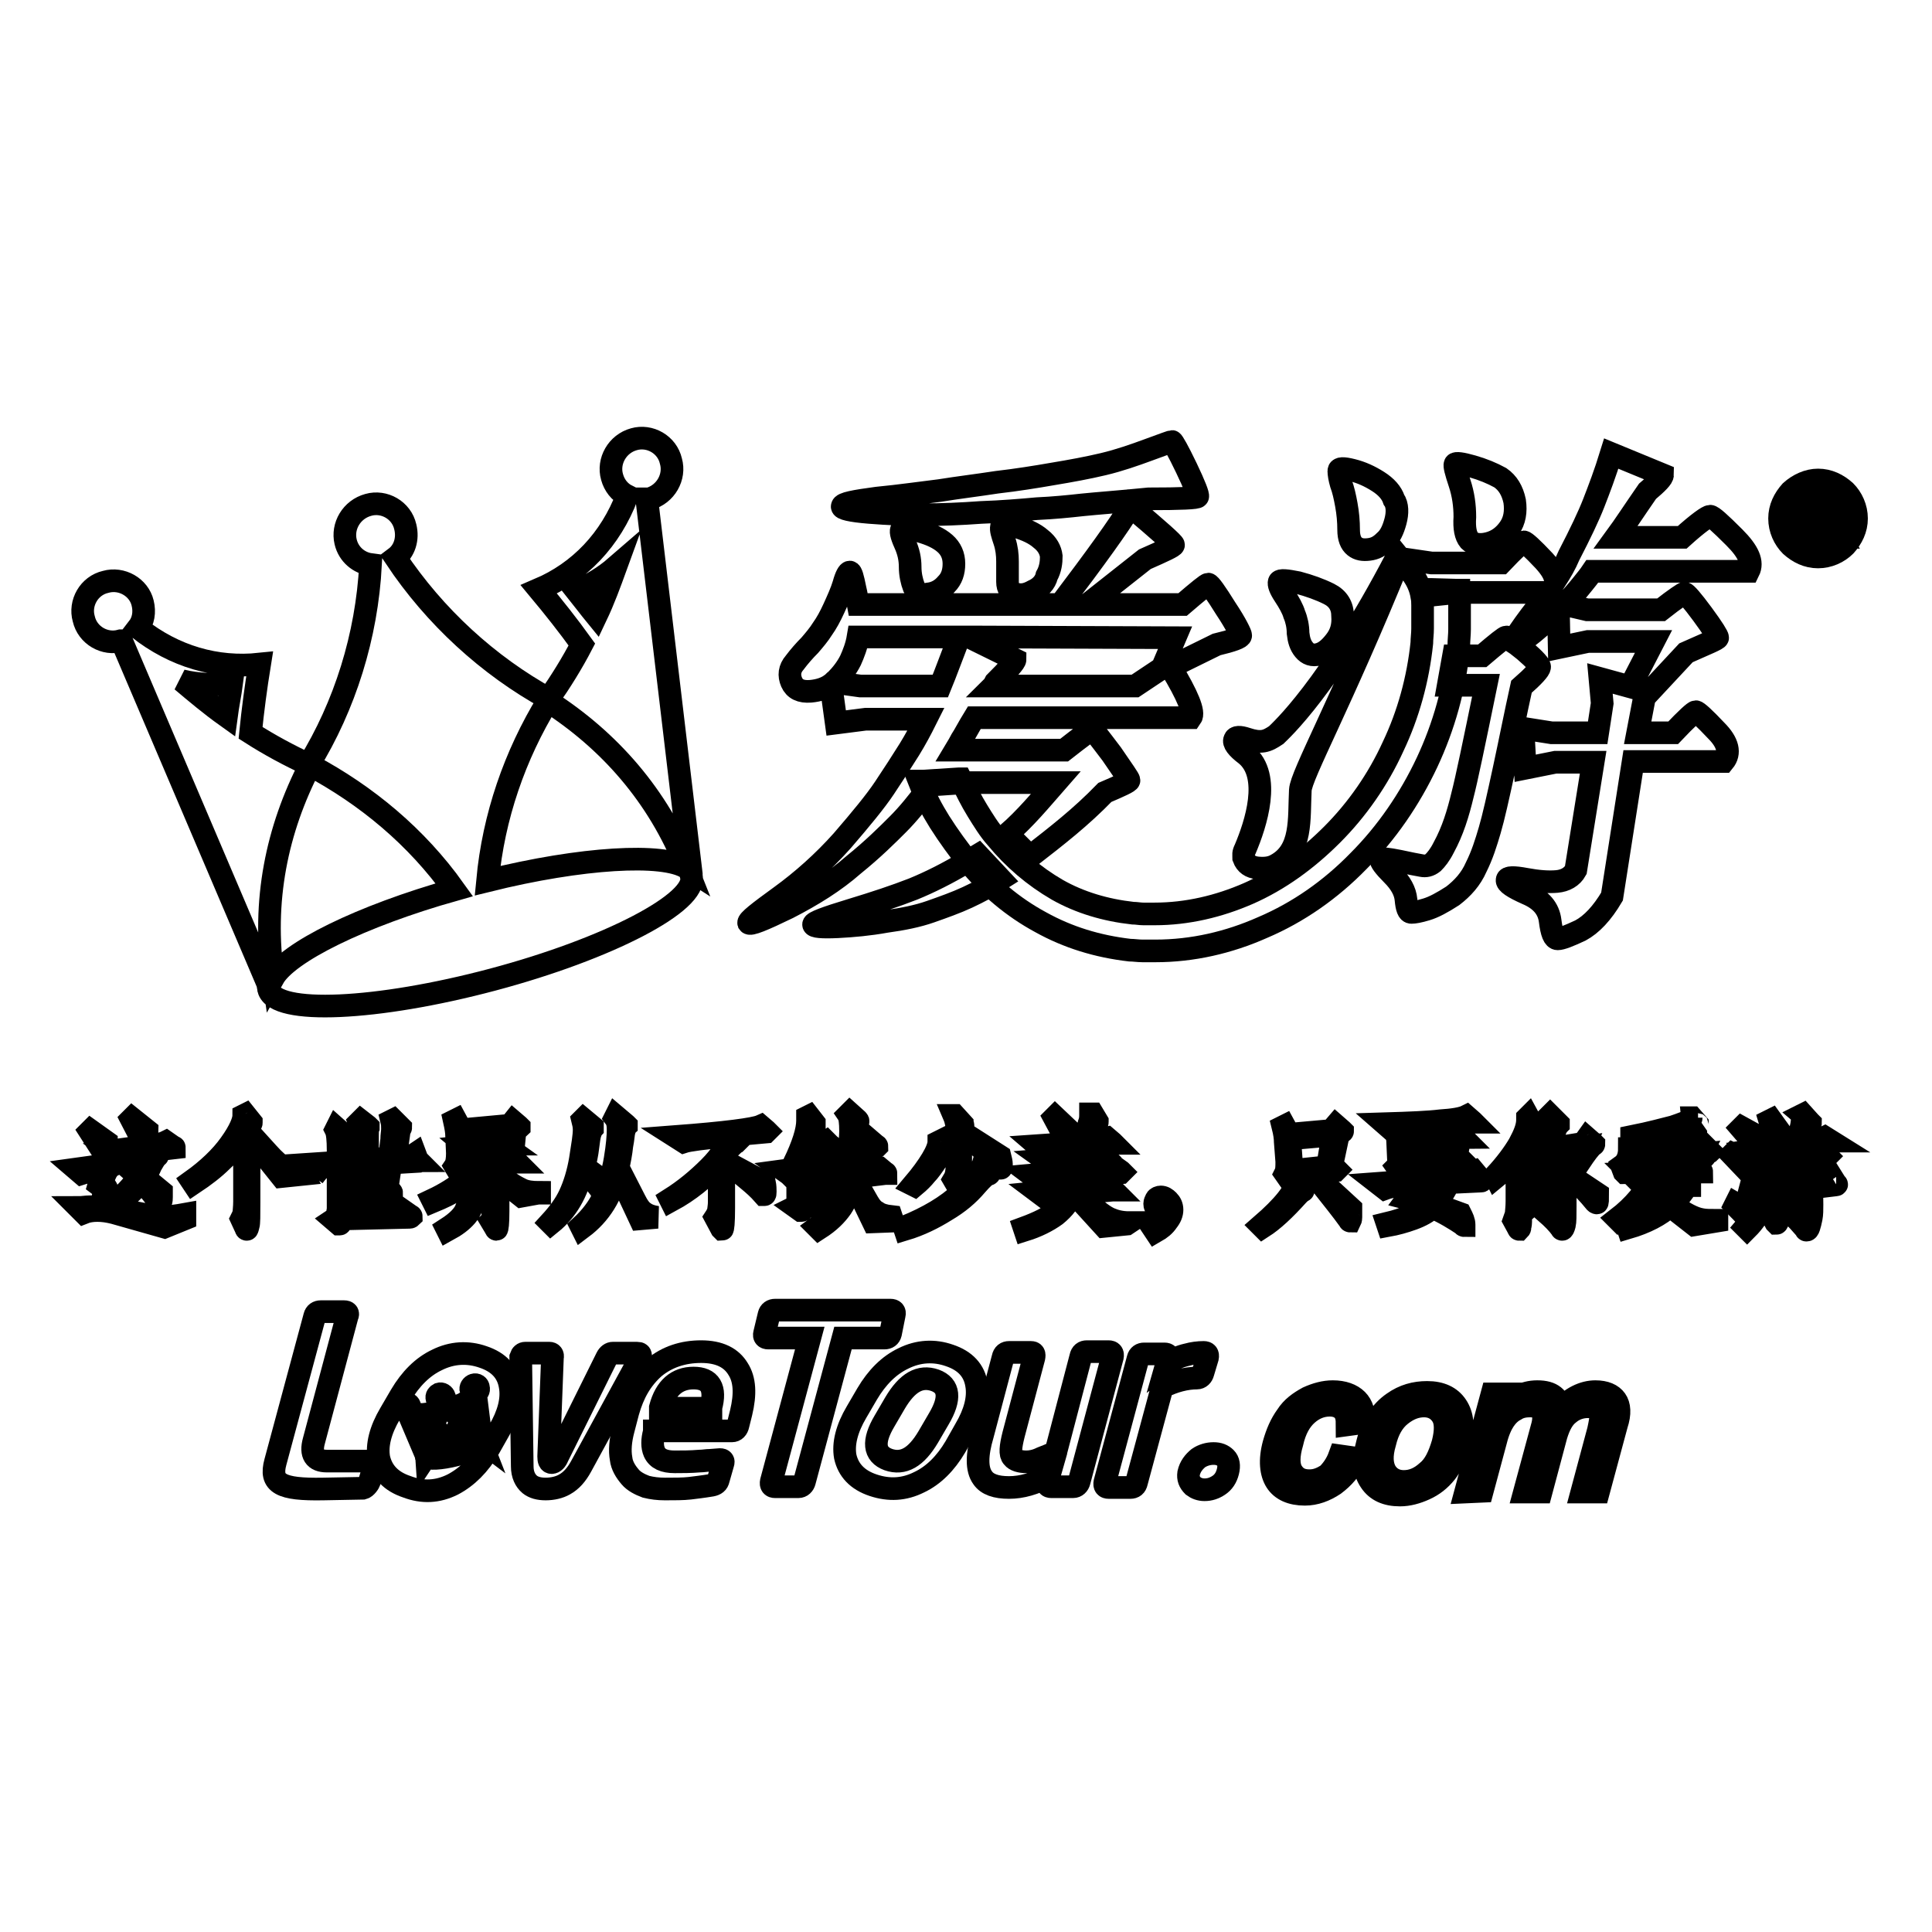
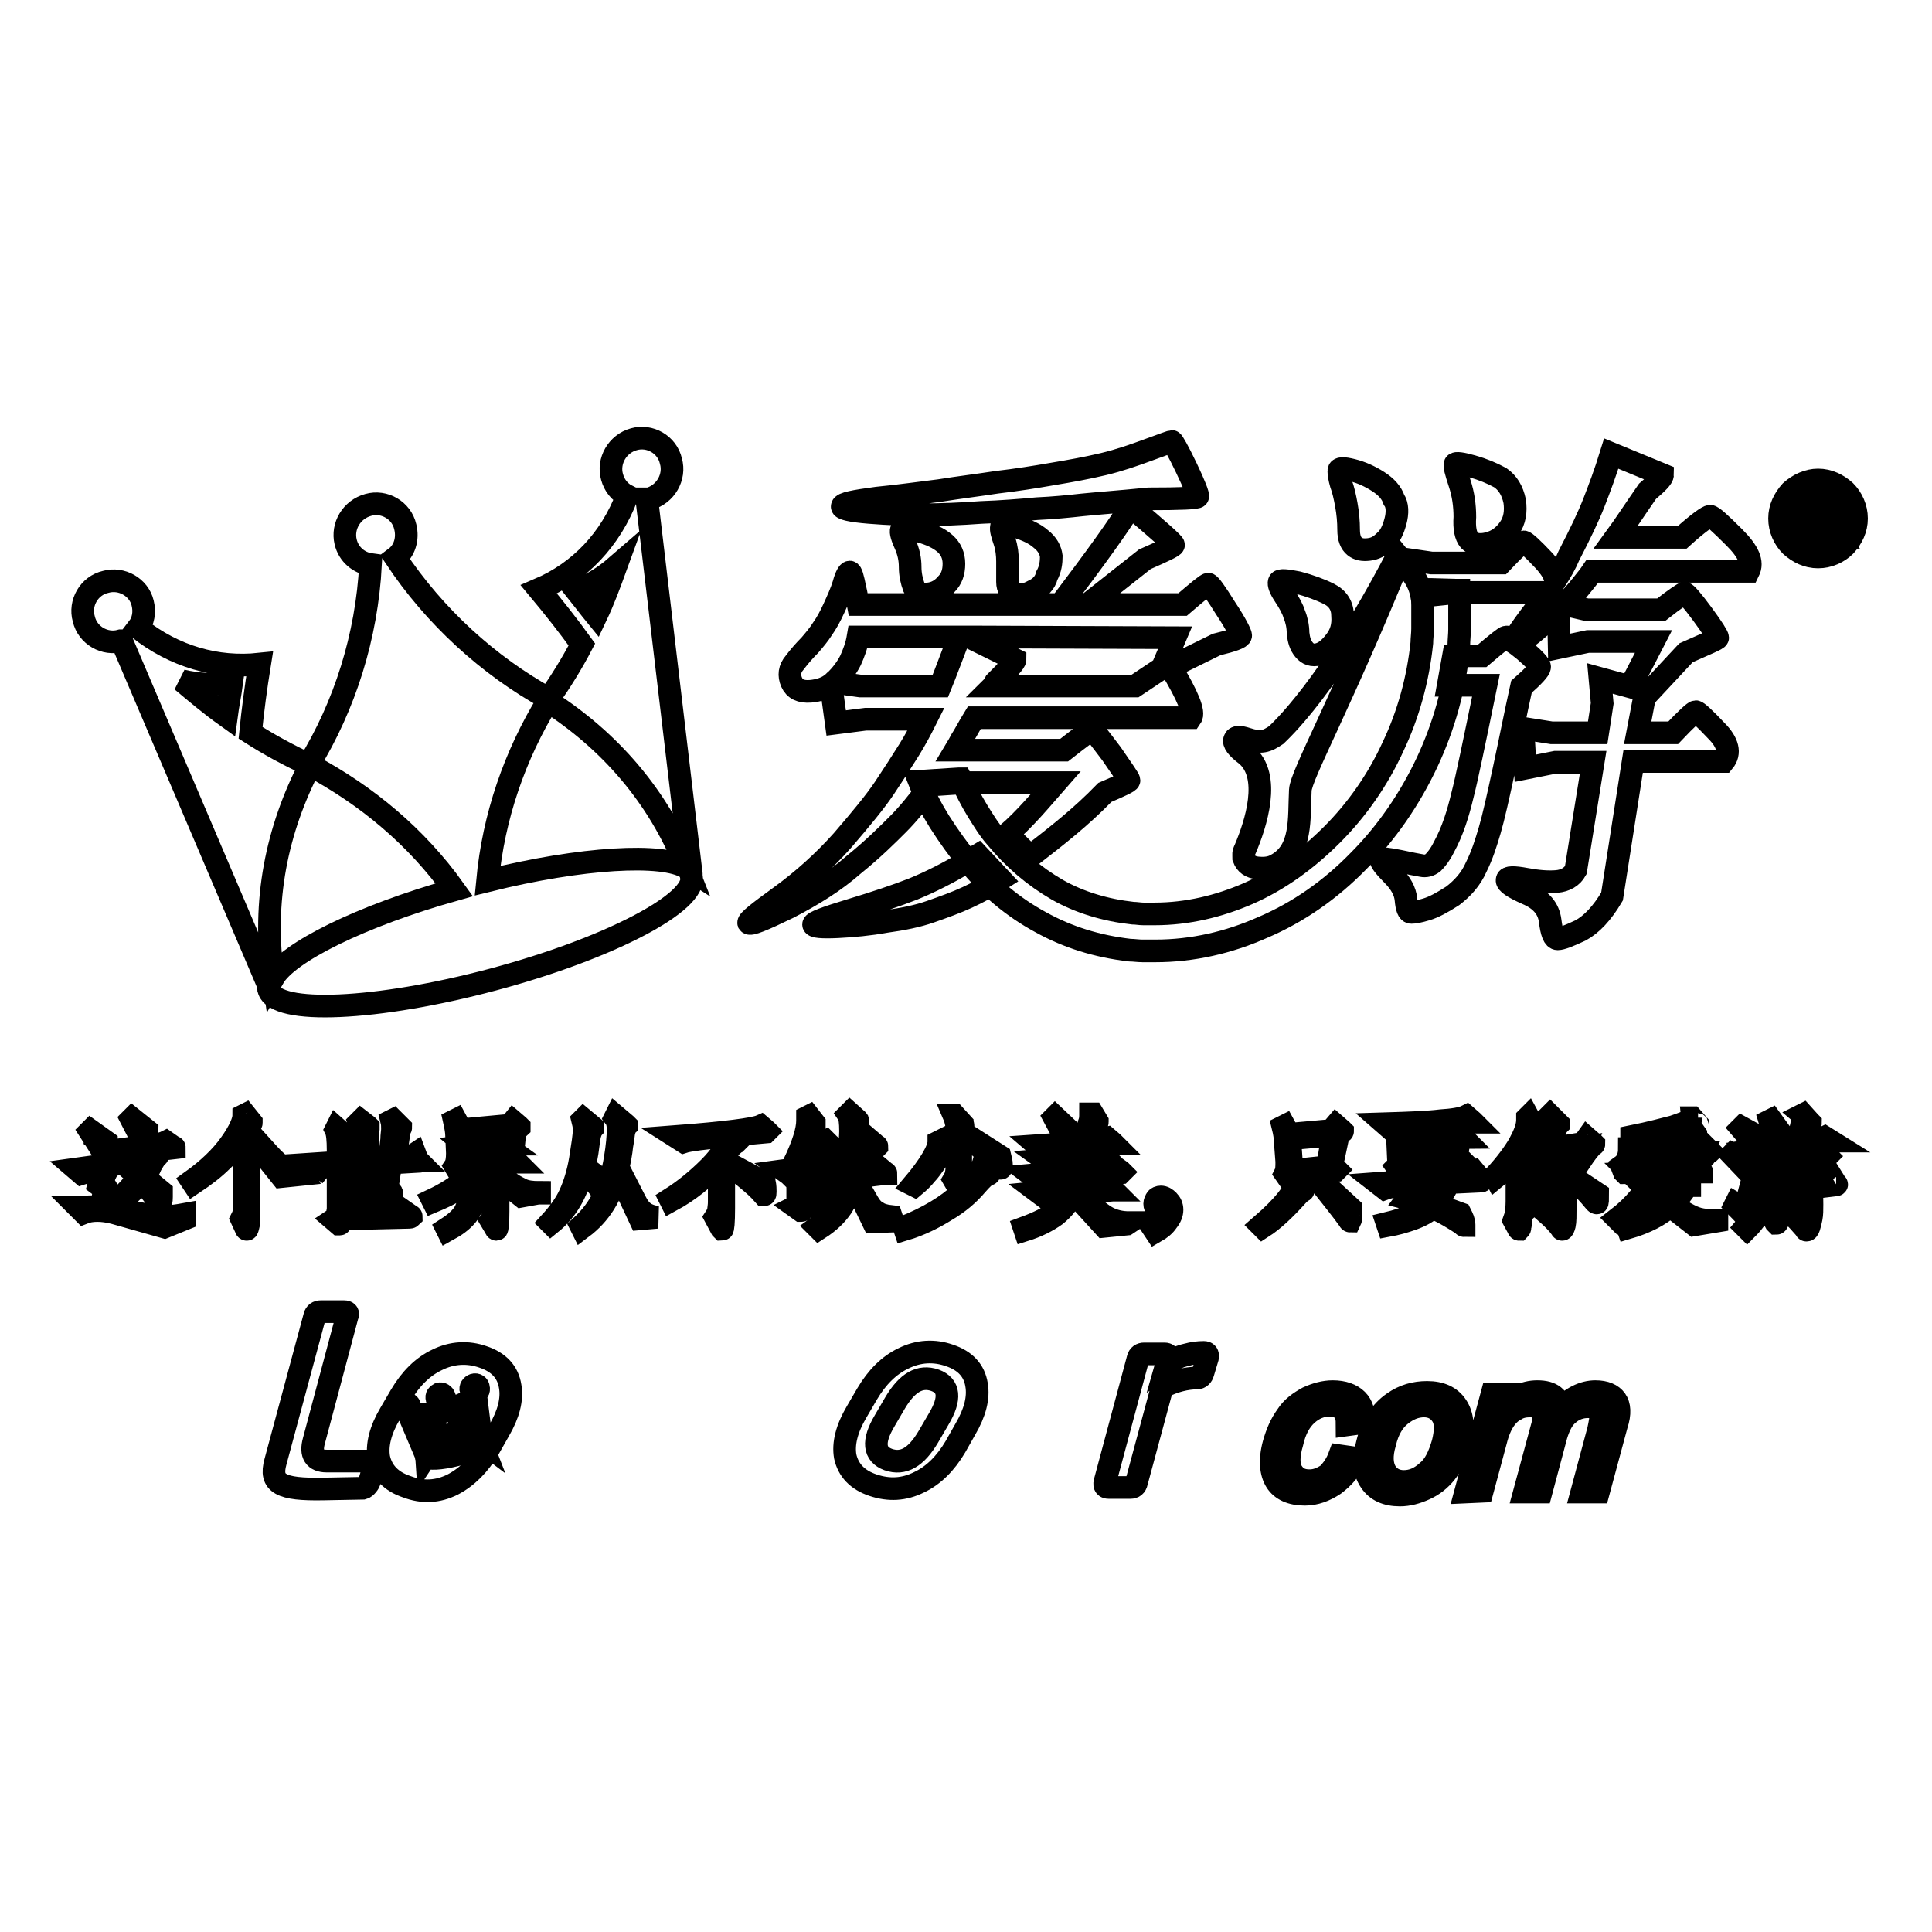
<svg xmlns="http://www.w3.org/2000/svg" version="1.1" x="0px" y="0px" viewBox="0 0 256 256" enable-background="new 0 0 256 256" xml:space="preserve">
  <g>
    <g>
      <path stroke-width="3" fill-opacity="0" stroke="#000000" d="M19.5,149.8c0,0.4-0.1,0.7-0.2,1c-0.1,0.3-0.3,0.4-0.3,0.4c0,0,0,0-0.1,0l-1.5-2.9l0.1-0.1L19.5,149.8z M14.1,151.3c0,0.4,0,0.7-0.1,1c-0.1,0.3-0.2,0.4-0.2,0.4c0,0,0,0-0.1,0l-1.8-2.8l0.1-0.1L14.1,151.3z M23.1,152.1l-2.6,0.3l0.4,0.6c0,0,0,0.1,0,0.1c0,0,0,0.1-0.1,0.1c-0.3,0.3-0.5,0.7-0.8,1.2c-0.2,0.5-0.5,1.1-0.9,1.6l2.3,1.9c0,0.2,0,0.4,0,0.7c0,0.2,0,0.5-0.1,0.7c0,0.2-0.1,0.3-0.1,0.3c0,0,0,0-0.1-0.1c-0.5-0.9-1.3-1.9-2.4-3c-1,1.3-2.2,2.5-3.8,3.3l-0.1-0.2c1.6-1.2,2.7-2.4,3.5-3.6c-0.5-0.6-1.2-1.2-1.9-1.8l0.2-0.2l1.9,1.6c0.4-0.7,0.7-1.3,0.9-1.9c0.2-0.6,0.3-1,0.3-1.3c-2.3,0.3-3.7,0.5-4.1,0.7l-0.8-0.6c3-0.4,4.9-0.7,5.7-0.8c0.8-0.1,1.3-0.3,1.5-0.4L23,152C23.1,152,23.1,152,23.1,152.1C23.1,152.1,23.1,152.1,23.1,152.1z M24.5,161.5l-2.7,1.1l-6.7-1.9c-0.8-0.2-1.5-0.3-2.2-0.3c-0.7,0-1.3,0.1-1.8,0.3l-0.7-0.7c0.5,0,1-0.1,1.5-0.1s1,0,1.3,0c0.3-0.7,0.5-1.2,0.5-1.7c0-0.5-0.2-0.9-0.6-1.2l0.6-2.1c-1.6,0.3-2.6,0.5-2.9,0.6l-0.7-0.6l3.6-0.5l0.4-0.6l0.7,0.6c0,0,0,0.1,0,0.1s0,0,0,0c-0.2,0.1-0.4,0.3-0.6,0.6c-0.2,0.3-0.4,0.8-0.7,1.6c0.3,0.3,0.5,0.5,0.6,0.7c0.1,0.2,0.2,0.4,0.2,0.6c0,0.3-0.2,1-0.7,1.8c0.2,0,0.3,0,0.5,0c2.9,0.7,4.8,1.1,5.7,1.2c0.9,0.1,1.6,0.2,2.2,0.2c0.6,0,1.4-0.1,2.5-0.3L24.5,161.5z M40.2,155.6l-2.9,0.3l-4.8-6c-1,1.6-2,2.9-3.1,3.9c-1,1-2.3,2-3.8,3l-0.2-0.3c2.1-1.5,3.9-3.2,5.1-4.9c1.3-1.8,1.8-3.1,1.8-3.8l0.2-0.1l0.8,1c0,0,0,0.1,0,0.1c0,0,0,0.1-0.1,0.1c-0.2,0.1-0.4,0.4-0.6,0.7l2.9,3.2c0.8,0.9,1.6,1.6,2.1,1.9c0.6,0.3,1.4,0.6,2.5,0.7L40.2,155.6L40.2,155.6z M32.1,152.2l1.1,0.8c0,0,0,0.1,0,0.1s0,0.1,0,0.1c-0.1,0.1-0.2,0.3-0.2,0.6c0,0.2,0,0.7,0,1.4v4.1c0,1.8,0,2.8-0.1,3.1c-0.1,0.3-0.1,0.5-0.2,0.5c0,0-0.1,0-0.1-0.1l-0.6-1.3c0.1-0.2,0.2-0.4,0.3-0.7c0-0.2,0.1-0.8,0.1-1.6v-4.3c0-0.8,0-1.4,0-1.7c0-0.3-0.1-0.6-0.3-0.9L32.1,152.2z M55.3,153.7c0.1,0.1,0.1,0.1,0.1,0.1c0,0-0.1,0-0.2,0.1l-3.4,0.2l-0.5,3.3l0.5,0.5c0.1,0.1,0.1,0.1,0.1,0.2c0,0,0,0-0.1,0l-3.5,0.1c0,0.3,0,0.6,0,0.9s0,0.4-0.1,0.4c0,0-0.1,0-0.1-0.1l-0.6-1.1c0.2-0.3,0.3-0.5,0.3-0.7c0-0.2,0-0.5,0-0.8l0-2.5l-2.5,0.1v6.6c2.5-0.1,4.2-0.1,5.2-0.2c1,0,1.7-0.1,2.1-0.1c0.4-0.1,0.7-0.2,0.8-0.3l1,0.7c0.1,0,0.1,0.1,0.1,0.1c0,0-0.1,0.1-0.2,0.1l-8.4,0.2c-0.3,0-0.4,0-0.5,0.1c-0.1,0-0.2,0.2-0.3,0.5c0,0,0,0.1-0.1,0.1c0,0-0.1,0-0.1,0l-0.7-0.6c0.3-0.2,0.4-0.5,0.5-0.7c0-0.2,0.1-0.5,0.1-0.8v-5.6c-1.2,0.1-2,0.1-2.2,0.3l-0.8-0.6l3-0.2v-1.6c0-1.4-0.1-2.3-0.3-2.7l0.1-0.2l0.9,0.8c0,0.1,0.1,0.1,0.1,0.1s0,0.1-0.1,0.1c-0.1,0.1-0.1,0.7-0.1,1.6v1.8l2.5-0.1l0-3c0-0.9-0.1-1.6-0.3-2.1l0.2-0.2l0.9,0.7c0,0,0.1,0.1,0.1,0.1c0,0,0,0.1,0,0.1c-0.1,0.2-0.1,0.5-0.1,1l0,3.2l2.9-0.1l0.3-2.5c0-0.6,0.1-1,0.1-1.4c0-0.4,0-0.7-0.1-1.1l0.2-0.1l0.9,0.9c0,0,0.1,0.1,0.1,0.1c0,0,0,0.1-0.1,0.2s-0.1,0.2-0.1,0.3c0,0.1-0.1,0.6-0.2,1.4l-0.3,2.1c1.4-0.1,2.3-0.3,2.6-0.5L55.3,153.7L55.3,153.7z M51.2,154.2l-2.8,0.2l0,3.5l2.4-0.1L51.2,154.2z M71.3,158.1l-2.2,0.4l-4.9-3.9c-0.2,0.1-0.3,0.3-0.4,0.3c-1.1,1.1-2.1,1.9-3.1,2.6c-1,0.7-2.1,1.2-3.3,1.7l-0.1-0.2c1.7-0.8,3.1-1.7,4.2-2.6c1.2-0.9,1.9-1.6,2.1-2.1l-2.4,0.2c0,0.3,0,0.6-0.1,0.8c0,0.2-0.1,0.3-0.1,0.3c0,0-0.1,0-0.1-0.1l-0.6-1c0.2-0.3,0.3-0.9,0.3-1.7l-0.1-2.3c0-0.5-0.1-1.1-0.3-2l0.2-0.1l0.7,1.3l6.5-0.6l0.4-0.5l0.7,0.6c0,0,0.1,0.1,0.1,0.1c0,0,0,0,0,0.1c-0.1,0.1-0.3,0.2-0.4,0.4c-0.1,0.2-0.2,0.4-0.2,0.5l-0.3,3.1l0.5,0.5c0,0,0.1,0.1,0.1,0.1c0,0,0,0-0.1,0l-3.6,0.3c0,0,0,0.1,0,0.1c0,0,0,0.1-0.1,0.1l2.2,1.7c0.8,0.7,1.6,1.1,2.2,1.4c0.6,0.3,1.4,0.4,2.4,0.4V158.1z M67.5,149.5l-3.1,0.3v1.8c0.6-0.1,1.2-0.2,1.5-0.5l0.7,0.5c0,0,0,0,0,0c0,0,0,0-0.1,0l-2.2,0.3v1.7l2.8-0.3L67.5,149.5z M63.9,153.7v-1.6c-0.7,0.1-1.1,0.1-1.4,0.3l-0.6-0.5l1.9-0.2v-1.8l-2.8,0.3l0.1,3.9L63.9,153.7L63.9,153.7z M65.2,156.2l0.8,0.7c0,0,0.1,0.1,0.1,0.1c0,0,0,0.1,0,0.1c-0.1,0.2-0.1,0.6-0.1,1.2v2.2c0,1.6-0.1,2.4-0.2,2.4c0,0-0.1,0-0.1-0.1l-0.6-1c0.1-0.1,0.2-0.3,0.2-0.5c0-0.1,0-0.5,0-0.9v-2.2c0-0.5,0-0.8,0-1.1c0-0.3-0.1-0.6-0.2-0.9L65.2,156.2L65.2,156.2z M62.5,156.2l0.8,0.7c0,0,0.1,0.1,0.1,0.1c0,0,0,0.1-0.1,0.1c-0.1,0.2-0.2,0.5-0.3,1c-0.2,1.3-0.6,2.3-1.2,3c-0.6,0.7-1.4,1.3-2.5,1.9l-0.1-0.2c1.4-0.9,2.3-1.8,2.6-2.7c0.4-0.9,0.6-1.9,0.6-2.8c0-0.4,0-0.7-0.1-0.9L62.5,156.2L62.5,156.2z M87.1,161.3l-2.3,0.2l-3-6.4c-0.7,3.3-2.3,5.8-4.7,7.6l-0.1-0.2c1.3-1.2,2.3-2.5,3-4c0.7-1.5,1.2-3.1,1.5-4.9c0.3-1.8,0.4-3.1,0.4-3.9c0-0.7-0.1-1.2-0.4-1.6l0.1-0.2l1.3,1.1c0,0,0.1,0.1,0.1,0.1c0,0,0,0.1,0,0.1c-0.1,0.1-0.2,0.3-0.3,0.7c-0.1,0.3-0.1,0.9-0.3,1.9c-0.1,1-0.3,2-0.5,2.9l2.2,4.3c0.4,0.8,0.8,1.4,1.3,1.7c0.4,0.3,1,0.5,1.7,0.6L87.1,161.3L87.1,161.3z M79.7,156.3c0,0.1,0,0.3,0,0.5c0,0.2,0,0.3,0,0.5c0,0.2,0,0.3-0.1,0.3c0,0-0.1,0-0.1-0.1c-0.8-1-1.5-1.9-2.3-2.6c-0.7,3.1-2.1,5.5-4.2,7.2l-0.1-0.1c1.1-1.2,2-2.4,2.6-3.7c0.6-1.3,1.1-2.9,1.4-4.7c0.3-1.9,0.5-3.1,0.5-3.9c0-0.5-0.1-0.9-0.2-1.3l0.1-0.1l1.2,1c0,0,0,0,0,0.1s0,0.1,0,0.1c-0.1,0.1-0.2,0.4-0.3,0.7c-0.1,0.3-0.2,0.9-0.3,1.8c-0.1,0.9-0.3,1.8-0.5,2.6L79.7,156.3L79.7,156.3z M101.5,149.8c0.1,0.1,0.1,0.1,0.1,0.1c0,0,0,0-0.1,0.1l-4.4,0.4l0.5,0.9c0,0,0,0,0,0c0,0,0,0-0.1,0.1c-0.2,0.1-0.5,0.4-0.8,0.7c-0.3,0.4-0.7,0.9-1.2,1.6l0.7,0.7c0,0,0,0,0,0.1c0,0,0,0.1-0.1,0.1c-0.1,0.2-0.2,0.7-0.2,1.6v3.9c0,1.9-0.1,2.8-0.2,2.8c0,0,0,0-0.1-0.1l-0.8-1.5c0.2-0.3,0.3-0.6,0.4-0.8c0-0.3,0.1-0.7,0.1-1.2v-3.2c0-1.1,0-1.7-0.1-2c-1.8,2-3.9,3.7-6.3,5l-0.1-0.2c1.9-1.2,3.6-2.6,5.2-4.2s2.4-3,2.8-4.2c-3.5,0.3-5.6,0.6-6.2,0.8l-1.1-0.7c6.6-0.5,10.4-1,11.3-1.4L101.5,149.8L101.5,149.8z M101.3,156.7c0.1,0.5,0.1,0.9,0.1,1.2c0,0.2,0,0.4-0.1,0.4c0,0,0,0-0.1,0c-0.7-0.8-1.4-1.4-2-1.9c-0.6-0.5-1.3-1.1-2.1-1.7l0.1-0.2L101.3,156.7L101.3,156.7z M118.3,161.8l-2.6,0.1l-2.7-5.6l-0.1,0c-0.3,1.5-0.8,2.8-1.4,3.7c-0.7,1-1.6,1.9-3,2.8l-0.2-0.2c2.2-1.6,3.5-3.7,4-6.3c-0.5,0.1-1,0.2-1.5,0.3l-0.6-0.5l2.1-0.3c0.2-1.2,0.3-2.2,0.3-3c-0.7,0.1-1.2,0.2-1.5,0.3l-0.6-0.5l2.1-0.3c0-1,0.1-1.8,0.1-2.4c0-1.2-0.1-1.9-0.3-2.2l0.2-0.2l1,0.9c0.1,0.1,0.1,0.1,0.1,0.2c0,0,0,0.1-0.1,0.1c-0.1,0.1-0.1,0.4-0.2,0.8c0,0.4-0.1,1.3-0.2,2.7l1.8-0.3l0.4-0.7l0.7,0.6c0.1,0,0.1,0.1,0.1,0.1c0,0,0,0-0.1,0.1c-0.3,0.2-0.5,0.5-0.6,0.9l-0.5,2.4c0.8-0.1,1.3-0.3,1.7-0.4l0.6,0.5c0.1,0,0.1,0.1,0.1,0.1s0,0-0.1,0l-4.1,0.5c0.8,1.6,1.4,2.6,1.8,3.3c0.4,0.7,0.8,1.1,1.2,1.3c0.4,0.3,1,0.5,1.9,0.6L118.3,161.8L118.3,161.8z M115.2,152.6l-1.9,0.3c-0.1,1.2-0.2,2.1-0.4,3l1.8-0.3L115.2,152.6z M111,154.5l-2.9,0.4v4.1l1.1-0.2c0.1-0.2,0.1-0.5,0.2-0.7l0.1-1.5c0-0.1,0-0.2,0-0.3c0-0.4-0.1-0.7-0.2-0.8l0.1-0.1l0.8,0.7c0.1,0.1,0.1,0.1,0.1,0.1c0,0,0,0.1-0.1,0.1c0,0.1-0.1,0.2-0.1,0.4l-0.4,2.3c-0.1,0.5-0.1,0.8-0.2,0.9c0,0.1-0.1,0.1-0.1,0.1c0,0-0.1,0-0.1-0.1l-0.2-0.5l-2.1,0.5c-0.2,0.1-0.4,0.1-0.5,0.2c-0.1,0-0.1,0.1-0.2,0.2c0,0.1-0.1,0.1-0.1,0.1c0,0-0.1,0-0.1,0l-0.7-0.5c0.2-0.1,0.3-0.2,0.3-0.4c0-0.1,0-0.3,0-0.5l0-1.4c0-0.3,0-0.6-0.1-0.8c-0.1-0.3-0.2-0.4-0.3-0.5l0.1-0.2l0.9,0.6c0,0,0.1,0.1,0.1,0.1c0,0,0,0.1,0,0.1c-0.1,0.2-0.1,0.5-0.1,0.8l0,1.7l1.3-0.2V155c-1.5,0.2-2.5,0.4-3,0.6l-0.7-0.5l3.7-0.5v-2.3l-1.2,0.2c-0.3,0.6-0.6,1.2-1,1.8l-0.2-0.1c1.2-2.5,1.8-4.4,1.8-5.7c0-0.2,0-0.3,0-0.5l0.2-0.1l0.7,0.9c0,0,0,0.1,0,0.1c0,0,0,0,0,0.1c-0.2,0.2-0.4,0.5-0.5,1c-0.2,0.5-0.4,1.2-0.8,2.1c1.7-0.3,2.6-0.6,2.9-0.8l0.5,0.5c0.1,0,0.1,0.1,0.1,0.1c0,0,0,0-0.1,0.1l-1.8,0.3v2.3c0.9-0.1,1.7-0.3,2.3-0.5l0.6,0.5C111,154.4,111,154.4,111,154.5C111,154.4,111.1,154.5,111,154.5L111,154.5z M126.5,147.8l1,1.1c0,0.1,0.1,0.1,0.1,0.2c0,0,0,0.1,0,0.1c-0.2,0.3-0.3,0.7-0.3,1.2v5c0,1.1,0,1.7,0,1.9c0,0.2-0.1,0.3-0.1,0.3c0,0-0.1,0-0.1-0.1l-0.7-1.2c0.3-0.5,0.4-1.1,0.4-1.9v-4.6c0-0.6-0.1-1.3-0.4-2L126.5,147.8L126.5,147.8z M132.5,153.2c0.1,0.4,0.2,0.8,0.2,1.1s0,0.5-0.1,0.5s-0.1,0-0.1-0.1c-1-1.2-2.3-2.5-3.8-3.6l0.2-0.2L132.5,153.2z M125.2,152.4c0,0.1,0,0.1,0,0.2c0,0,0,0.1-0.1,0.1c-0.2,0.1-0.5,0.5-0.9,0.9c-0.6,0.9-1.1,1.6-1.5,2c-0.4,0.5-0.9,1-1.5,1.5L121,157c1.1-1.3,1.9-2.4,2.5-3.4c0.6-1,0.9-1.8,0.9-2.3l0.2-0.1L125.2,152.4z M131.1,155.4c0,0,0,0.1,0,0.1s0,0.1-0.1,0.1c-0.4,0.1-0.9,0.6-1.6,1.4c-1.1,1.3-2.4,2.4-4.1,3.4c-1.6,1-3.4,1.9-5.4,2.5l-0.1-0.3c3.2-1.3,5.7-2.8,7.5-4.5c1.8-1.7,2.8-3.1,3.1-4.2h0.2L131.1,155.4L131.1,155.4z M149.3,162.2l-3,0.3l-4.1-4.5h-0.1c-0.4,1.2-1.1,2.1-2.2,3c-1.1,0.8-2.5,1.5-4.1,2l-0.1-0.3c1.9-0.7,3.3-1.4,4.1-2.1c0.8-0.7,1.3-1.5,1.7-2.5c-1.6,0.1-2.6,0.3-3.1,0.5l-0.8-0.6l4-0.4c0.2-0.7,0.3-1.3,0.2-1.9c-2.3,0.2-3.7,0.4-4.3,0.6l-0.8-0.6l5.5-0.5v-1.4c-1.3,0.1-2.3,0.3-3,0.4l-0.7-0.5l3.7-0.3v-1.5c-1.9,0.1-3.3,0.3-4,0.5l-0.7-0.6l5.8-0.4c0.5-1.2,0.9-2,1-2.5c0.2-0.5,0.2-0.9,0.2-1.3l0.3,0l0.6,1c0,0,0,0.1,0,0.1c0,0,0,0.1-0.1,0.1c-0.1,0.1-0.3,0.3-0.5,0.7c-0.2,0.3-0.6,1-1.2,1.9c1.3-0.2,2.3-0.4,3.1-0.6l0.7,0.6c0,0,0.1,0.1,0.1,0.1c0,0,0,0-0.1,0l-4.6,0.4v1.5c1.4-0.2,2.4-0.4,3-0.6l0.6,0.5c0,0,0.1,0.1,0.1,0.1c0,0,0,0-0.1,0.1l-3.6,0.3v1.5c2.9-0.2,4.6-0.5,5-0.6l0.7,0.5c0,0,0.1,0.1,0.1,0.1c0,0,0,0-0.1,0.1l-6.1,0.5l0.5,0.5c0,0,0.1,0.1,0.1,0.1c0,0,0,0.1-0.1,0.1c-0.1,0-0.1,0.1-0.2,0.3c0,0.1-0.1,0.4-0.2,0.8c1.8-0.1,3.3-0.4,4.2-0.7l0.7,0.6c0,0,0.1,0.1,0.1,0.1c0,0,0,0-0.1,0l-4.5,0.4l1.3,1.2c1.2,1.2,2.2,1.9,2.9,2.2c0.7,0.3,1.5,0.5,2.5,0.5L149.3,162.2L149.3,162.2z M141.7,149.8c-0.1,0.5-0.1,0.8-0.2,1c-0.1,0.1-0.1,0.2-0.2,0.2s-0.1,0-0.1-0.1l-1.5-2.8l0.1-0.1L141.7,149.8L141.7,149.8z M152.9,162.9c0.7-0.6,1.2-1,1.3-1.3c0.1-0.3,0.2-0.6,0.2-0.9c0-0.2-0.1-0.4-0.4-0.4s-0.5-0.1-0.7-0.2c-0.2-0.1-0.3-0.3-0.3-0.6c0-0.2,0.1-0.4,0.2-0.6c0.1-0.2,0.4-0.3,0.6-0.3c0.4,0,0.7,0.2,1,0.5c0.3,0.3,0.5,0.7,0.5,1.2c0,0.5-0.2,1-0.6,1.5c-0.4,0.6-0.9,1-1.6,1.4L152.9,162.9z M177,149.1l0.8,0.7c0,0,0.1,0.1,0.1,0.1s0,0.1-0.2,0.1c-0.1,0.1-0.2,0.2-0.3,0.3c-0.1,0.1-0.1,0.4-0.2,0.7l-0.7,3.3l0.5,0.6c0.1,0.1,0.1,0.1,0.1,0.1c0,0,0,0-0.1,0.1l-5.8,0.6c0,0.2,0,0.3,0,0.5c0,0.1,0,0.2,0,0.3c0,0.1,0,0.1-0.1,0.1c0,0,0,0-0.1-0.1l-0.7-1c0.2-0.4,0.2-0.9,0.2-1.6l-0.2-2.6c0-0.5-0.1-1.2-0.3-2l0.2-0.1l0.6,1.1l5.6-0.5L177,149.1L177,149.1z M176.6,150.4l-5.7,0.5l0.3,4.2l4.7-0.5L176.6,150.4L176.6,150.4z M172.6,157.6c0,0.1,0.1,0.1,0.1,0.1c0,0,0,0.1-0.1,0.1c-0.2,0.1-0.4,0.3-0.6,0.5c-1.8,2-3.3,3.4-4.7,4.3l-0.2-0.2c3-2.6,4.6-4.6,4.7-6l0.2-0.1L172.6,157.6z M179,160.1c0,0.5,0,0.8,0,1.2c0,0.3-0.1,0.5-0.1,0.5c0,0-0.1,0-0.1-0.1c-1-1.4-2.3-3-3.8-4.9l0.2-0.2L179,160.1L179,160.1z M196.3,156.4C196.3,156.4,196.3,156.5,196.3,156.4c0.1,0.1,0,0.1-0.1,0.1l-4.2,0.2c-0.6,1.2-1.2,2.2-1.8,2.9c1.3,0.5,2.5,0.9,3.3,1.2c0.3,0.6,0.5,1,0.5,1.5c0,0.1,0,0.1,0,0.1c0,0-0.1,0-0.1-0.1c-1.2-0.8-2.5-1.6-4.1-2.3c-0.6,0.6-1.5,1.1-2.6,1.5c-1.1,0.4-2.2,0.7-3.3,0.9l-0.1-0.3c2.5-0.6,4.2-1.4,5.3-2.4c-0.9-0.3-1.8-0.7-2.6-0.9c0.3-0.4,0.7-1,1.2-1.9c-2,0.1-3.4,0.3-4.2,0.6l-0.9-0.7l5.4-0.4c0.4-0.8,0.7-1.5,0.7-1.9l-2.7,0.2c0,0.7,0,1-0.1,1c0,0,0,0-0.1-0.1l-0.7-1c0.2-0.2,0.3-0.5,0.2-1l-0.1-2.2c0-0.4-0.1-0.8-0.1-1.2l0.2-0.1l0.5,1.1l1.8-0.1l-0.1-1.9c-1.5,0.1-2.6,0.2-3.2,0.4l-0.8-0.7c3.3-0.1,5.8-0.2,7.4-0.4c1.6-0.1,2.8-0.3,3.4-0.6l0.8,0.7c0,0,0.1,0.1,0.1,0.1s0,0-0.1,0l-4.4,0.2l-0.1,1.8l1.9-0.2l0.5-0.6l0.7,0.7c0,0,0.1,0.1,0.1,0.1c0,0,0,0,0,0c-0.1,0-0.3,0.2-0.3,0.3c-0.1,0.1-0.1,0.3-0.2,0.5l-0.3,1.7l0.5,0.4c0,0,0.1,0.1,0.1,0.1c0,0,0,0-0.1,0l-4.2,0.3l0.3,0.5c0,0,0,0.1,0,0.1c0,0,0,0.1-0.1,0.1c-0.1,0-0.2,0.1-0.3,0.3c-0.1,0.1-0.3,0.4-0.6,0.9c4.2-0.3,6.4-0.6,6.7-0.7L196.3,156.4L196.3,156.4z M190.2,149.3l-1.9,0.1l0,1.9l1.8-0.1L190.2,149.3z M192.7,151.4l-2.1,0.2l-0.2,2.4l2-0.2L192.7,151.4L192.7,151.4z M190,151.7l-1.7,0.1l0,2.4l1.5-0.1L190,151.7L190,151.7z M187.8,154.2l-0.1-2.4l-1.8,0.1l0.1,2.4L187.8,154.2z M191.1,156.8l-2.8,0.1l-1,1.8c0.9,0.3,1.6,0.5,2.1,0.7C190.2,158.8,190.7,157.9,191.1,156.8z M211.1,151.5c0,0,0.1,0.1,0.1,0.1c0,0,0,0.1-0.1,0.1c-0.4,0.3-1,1.1-1.8,2.3l-0.2-0.1l0.8-1.9c-2.8,0.4-4.4,0.7-4.7,0.9l-0.4-0.3c-0.6,1.2-1.3,2.2-2,3.1l-0.2-0.1c0.9-1.5,1.6-2.8,2.1-4.1c0.5-1.3,0.7-2.3,0.7-3c0-0.3,0-0.5-0.1-0.6l0.1-0.1l1,1c0,0,0.1,0.1,0.1,0.1c0,0,0,0.1,0,0.1c-0.1,0.1-0.3,0.4-0.4,0.7c-0.3,0.8-0.7,1.7-1.2,2.6l4.9-0.8l0.5-0.7L211.1,151.5z M203.1,149.1c0,0,0,0.1,0,0.1c0,0,0,0,0,0.1c-0.2,0.1-0.5,0.5-0.7,1c-0.3,0.5-0.6,1.1-0.9,1.6v8.8c0,0.4,0,0.8,0,1.2c0,0.4-0.1,0.6-0.1,0.8c0,0.1-0.1,0.2-0.1,0.2c0,0-0.1,0-0.1-0.1l-0.6-1.1c0.1-0.3,0.2-0.5,0.3-0.8c0-0.3,0.1-0.9,0.1-1.7v-6.2c-0.8,1.1-1.7,2.1-2.8,3l-0.1-0.2c1.4-1.5,2.5-3,3.2-4.2c0.7-1.3,1.1-2.3,1.1-3.2c0-0.1,0-0.2,0-0.3l0.1-0.1L203.1,149.1z M206.5,153.1l1,0.8c0,0,0.1,0.1,0.1,0.1c0,0,0,0.1,0,0.1c-0.1,0.2-0.2,0.8-0.2,1.9v3.8c0,1.3,0,2.1-0.1,2.5c-0.1,0.4-0.2,0.6-0.3,0.6c0,0-0.1,0-0.1-0.1c-0.5-0.7-1.2-1.4-2-2.1l0.1-0.2l1.8,1c0.1-0.2,0.1-1,0.1-2.2v-3.2c0-1.4-0.1-2.4-0.4-2.8L206.5,153.1L206.5,153.1z M205.7,156.2c0,0,0,0.1,0,0.1c0,0,0,0.1-0.2,0.2c-0.1,0.1-0.2,0.2-0.3,0.3c-1.1,1.6-2.1,2.7-2.9,3.4l-0.1-0.1c1.9-2.3,2.8-3.9,2.8-4.8l0.2-0.1L205.7,156.2z M211.7,158.2c0,0.8,0,1.2-0.1,1.2c0,0-0.1,0-0.2-0.1c-0.9-1.1-1.9-2.2-3.1-3.2l0.1-0.1L211.7,158.2z M227.5,161.8l-3,0.5l-3.2-2.5c-1.3,1.2-3.2,2.2-5.6,2.9l-0.1-0.3c2.2-0.8,4-1.7,5.3-2.9l-1-0.8c-0.2-0.2-0.6-0.4-1-0.5V158l0.8-0.1c0.1,0.2,0.3,0.4,0.6,0.6l0.9,0.7c0.7-0.6,1.1-1.3,1.5-2c-1.8,0.2-2.8,0.3-3.1,0.5l-0.7-0.4c-1.1,1.8-2.6,3.2-4.4,4.4l-0.2-0.2c2.2-1.7,3.8-3.6,4.9-5.9c-1.2,0.1-2,0.2-2.6,0.4l-0.6-0.6l3.4-0.2c0.3-0.7,0.5-1.3,0.5-1.8l-3.7,0.3c-0.1,0.5-0.2,0.9-0.5,1.2c-0.2,0.3-0.3,0.5-0.4,0.5c0,0,0,0-0.1-0.1l-0.3-0.8c0.7-0.5,1-1.3,1-2.3h0.3c0,0.2,0,0.4,0,0.6c0,0.2,0,0.3,0,0.5l2-0.2l-1-2.4c-0.4,0-0.7,0.1-1,0.1l0-0.2c2.5-0.5,4.3-1,5.5-1.3c1.2-0.4,1.9-0.7,2.1-0.8c0.2-0.1,0.3-0.3,0.3-0.4l0.1,0l0.7,0.8c0,0.1,0.1,0.1,0.1,0.1c0,0,0,0-0.1,0c-0.4,0-0.8,0.1-1.3,0.2c-0.5,0.1-1.6,0.4-3.3,0.8l1.2,1.3c-0.1,0.3-0.2,0.5-0.3,0.8c-0.1,0.2-0.2,0.3-0.2,0.3c0,0,0,0-0.1-0.1l-0.8-2.2c-0.8,0.2-1.7,0.3-2.5,0.5l1.2,1.4c-0.1,0.5-0.2,0.8-0.4,1l4-0.4c0.9-1.5,1.4-2.6,1.4-3.2l0.2-0.1l0.7,1c0,0,0,0,0,0.1c0,0,0,0.1-0.1,0.1c-0.2,0.1-0.4,0.2-0.6,0.5c-0.2,0.2-0.6,0.7-1.2,1.6l2.5-0.2l0.5-0.6l0.7,0.7c0,0,0.1,0.1,0.1,0.1c0,0-0.1,0.1-0.2,0.1c-0.1,0.1-0.3,0.2-0.5,0.5c-0.2,0.2-0.6,0.7-1,1.2l-0.2-0.1l0.7-1.4l-5.2,0.5l0.5,0.7c0,0,0,0,0,0.1c0,0,0,0-0.1,0.1c-0.1,0.1-0.4,0.4-0.6,1c2.4-0.2,4-0.4,4.7-0.7l0.7,0.6c0,0,0.1,0,0.1,0.1c0,0,0,0-0.1,0l-5.5,0.4c-0.2,0.5-0.5,1-0.9,1.6l3.8-0.4l0.4-0.6l0.7,0.7c0,0,0,0,0,0.1c0,0,0,0-0.1,0c-0.3,0.1-0.5,0.4-0.7,0.7c-0.5,0.7-1,1.3-1.5,1.8c0.8,0.6,1.6,1.1,2.2,1.4c0.6,0.3,1.1,0.5,1.7,0.6c0.5,0.1,1.2,0.1,2,0.1L227.5,161.8L227.5,161.8z" />
      <path stroke-width="3" fill-opacity="0" stroke="#000000" d="M243.3,156.9C243.4,156.9,243.4,157,243.3,156.9c0.1,0.1,0,0.1,0,0.1l-3.3,0.4c0.1,0.8,0.1,1.5,0.1,2.2c0,0.7,0,1.3-0.1,1.8c-0.1,0.5-0.2,0.9-0.3,1.2c-0.1,0.3-0.2,0.4-0.3,0.4s-0.1,0-0.1-0.1c-0.7-0.8-1.3-1.5-1.9-2l0.1-0.2l1.7,1.2c0.2-0.7,0.3-1.5,0.3-2.5c0-0.6,0-1.2-0.1-1.8c-1.1,0.1-1.8,0.2-2.4,0.4l-0.5-0.4c-0.3,2-0.5,3.2-0.7,3.7c-0.2,0.5-0.3,0.8-0.4,0.8c0,0,0,0-0.1-0.1c-0.2-0.4-0.6-1-1.2-1.8l0.1-0.2l1,0.8c0.4-0.8,0.7-2.7,1-5.6l-1.2,0.2c-0.6,3.2-1.8,5.7-3.5,7.4l-0.2-0.2c1.3-1.5,2.2-3.3,2.7-5.3c0.5-2,0.7-3.6,0.7-4.7c-0.7,0.1-1.2,0.2-1.4,0.3l-0.7-0.5c1.4-0.2,2.5-0.4,3.2-0.5c0.7-0.1,1.1-0.3,1.3-0.4l0.6,0.5c0.7-1.5,1.1-2.8,1.1-3.7c0-0.2,0-0.4-0.1-0.5l0.2-0.1l0.9,1c0,0,0.1,0.1,0.1,0.1s0,0.1-0.1,0.1c-0.2,0.2-0.4,0.6-0.6,1.1s-0.5,1.1-0.7,1.5c1.8-0.3,2.9-0.6,3.3-0.8l0.8,0.5c0,0,0,0,0,0c0,0,0,0-0.1,0c-2.1,0.3-3.4,0.6-3.6,0.7l-0.5-0.3c-0.5,0.9-1,1.7-1.5,2.3l-0.2-0.1c0.4-0.7,0.8-1.3,1-1.9l-2.5,0.4l0.3,0.4c0,0,0,0,0,0.1c0,0,0,0,0,0.1c-0.1,0.1-0.3,0.7-0.4,1.8l1.1-0.2l0.3-0.5l0.7,0.5c0,0,0,0,0,0.1s0,0.1,0,0.1c-0.2,0.2-0.3,0.4-0.4,0.7l-0.2,1.7l2.8-0.3c-0.1-0.7-0.5-1.4-0.9-2l0.2-0.2c0.3,0.3,0.6,0.6,0.8,0.9l1.3-1.9c-1.4,0.2-2.2,0.4-2.4,0.5l-0.7-0.5l3-0.5l0.6-0.7l0.7,0.7c0,0,0.1,0.1,0.1,0.1c0,0,0,0-0.1,0.1c-0.3,0.2-0.8,0.7-1.3,1.3l-1,1.2c0.1,0.3,0.3,0.6,0.3,0.9c1.4-0.1,2.3-0.3,2.8-0.6L243.3,156.9L243.3,156.9z M236,150.2c-0.1,0.3-0.2,0.6-0.3,0.8c-0.1,0.2-0.2,0.3-0.3,0.3c0,0-0.1,0-0.1-0.1l-0.8-2.7l0.2-0.1L236,150.2z M232.8,150.5c0,0.4,0,0.7,0,0.9c0,0.2-0.1,0.3-0.1,0.3c0,0-0.1,0-0.1,0l-1.9-2.2l0.1-0.1L232.8,150.5z M231.7,153.9c0,0.3,0,0.5,0,0.6c0,0.4,0,0.6-0.1,0.6c0,0,0,0-0.1,0l-2-2.1l0.1-0.1L231.7,153.9L231.7,153.9z M233.2,153.5l-1.7,7.8c0,0.1,0,0.1,0,0.1c0,0-0.1,0-0.1-0.1c-0.4-0.5-0.9-1-1.5-1.6l0.1-0.2l1.2,0.7l1.8-6.8L233.2,153.5z" />
      <path stroke-width="3" fill-opacity="0" stroke="#000000" d="M48.8,66.9c2.1-0.6,4.4,0.7,4.9,2.9c0.4,1.6-0.1,3.2-1.3,4.1c5.2,7.8,12.3,14.3,20.3,18.7c1.6-2.3,3.1-4.7,4.4-7.2c-1.8-2.5-3.7-4.9-5.7-7.3c5.4-2.3,9.5-6.6,11.7-12.4c-1-0.5-1.7-1.4-2-2.5c-0.6-2.1,0.7-4.4,2.9-5c2.1-0.6,4.4,0.7,4.9,2.9c0.6,2.1-0.7,4.4-2.9,5c-0.1,0-0.2,0-0.3,0l5.9,49.7c0,0.1,0,0.2,0,0.3c0.9,3.4-10.9,9.6-26.3,13.7c-15.4,4.1-28.8,4.7-29.7,1.3c0-0.2-0.1-0.4-0.1-0.7L16.1,84.9c0,0,0,0-0.1,0c-2.1,0.6-4.4-0.7-4.9-2.9c-0.6-2.1,0.7-4.4,2.9-4.9c2.1-0.6,4.4,0.7,4.9,2.8c0.3,1.2,0.1,2.4-0.6,3.3c4.8,3.8,10.4,5.4,16.1,4.8c-0.5,3.1-0.9,6.1-1.2,9.1c2.5,1.6,5.1,3,7.7,4.2c4.8-7.8,7.7-17,8.2-26.5c-1.5-0.2-2.9-1.3-3.3-3C45.3,69.7,46.6,67.5,48.8,66.9L48.8,66.9z M91,115c-3.8-9.6-10.3-16.9-18.4-22.1c-4.4,7.2-7.2,15.3-8,23.8C77.1,113.6,87.9,113,91,115z M60.2,117.9c-5-7-11.6-12.5-19.1-16.5c-4.4,8.5-6.4,18-4.9,28.2C38.1,126.2,47.8,121.4,60.2,117.9z M79,81.6c1-2.1,1.8-4.3,2.6-6.5c-1.5,1.3-3.3,2.4-5.2,3.2C77.2,79.3,78.1,80.5,79,81.6L79,81.6z M24.1,90.2c1.9,1.6,3.8,3.2,5.9,4.7c0.2-1.5,0.5-2.9,0.7-4.4C28.4,90.8,26.2,90.7,24.1,90.2z" />
      <path stroke-width="3" fill-opacity="0" stroke="#000000" d="M228.4,100.9h-12l-2.8,17.9c-1.3,2.2-2.7,3.7-4.2,4.5c-1.5,0.7-2.5,1.1-3,1.1c-0.5,0-0.8-0.8-1-2.4s-1.2-2.8-3.1-3.6c-1.8-0.8-2.7-1.4-2.6-1.8c0-0.4,0.9-0.4,2.5-0.1c1.6,0.3,3,0.4,4.1,0.3c1.1-0.1,2-0.6,2.5-1.5l2.3-14.3h-5l-4,0.8l-0.3-5.3l3.8,0.6h6.1l0.6-3.9l-0.3-3.3L216,91l3.1-6h-8.7l-3.8,0.8l-0.1-4.9c-0.8,0.8-2,1.8-3.3,2.9c-1,0.8-1.7,1.3-2.2,1.6c0.3,0.2,0.6,0.5,1,0.8c1.4,1.2,2.1,2,2,2.2c0,0.3-0.8,1.2-2.4,2.6c-0.8,3.6-1.5,7.2-2.3,10.9c-0.8,3.7-1.4,6.4-1.9,8.1c-0.5,1.7-1,3.3-1.8,4.9c-0.7,1.6-1.8,2.8-3.1,3.8c-1.4,0.9-2.5,1.5-3.5,1.8c-1,0.3-1.6,0.4-2,0.4c-0.4,0-0.6-0.6-0.7-1.7c-0.1-1.1-0.7-2.2-1.8-3.3c-1.1-1.1-1.6-1.8-1.5-2c0.1-0.2,0.9-0.1,2.4,0.2c1.4,0.3,2.4,0.5,3,0.6c0.5,0.1,1,0,1.5-0.4c0.4-0.4,0.9-1,1.4-2c1.2-2.2,1.9-4.5,2.5-7c0.5-1.9,1.5-6.7,3.1-14.5h-5l0.7-3.9h3.8c2-1.7,3-2.5,3.2-2.5c0.1,0,0.4,0.2,0.9,0.6c0.3-0.6,1.1-1.8,2.3-3.4c0.8-1,1.5-2,2.2-3.1l-11.8,0l-4.8,0.5c-0.4-2.3-1.7-3.5-2.9-5c-7.9,19.4-13.1,28.7-13.2,30.7c-0.2,3.8,0.3,8-3.2,9.9c-0.7,0.4-1.5,0.5-2.5,0.4c-0.9-0.1-1.5-0.5-1.8-1.3c0-0.5-0.1-0.6,0.2-1.2c1.4-3.3,3.5-9.7,0.1-12.5c-1.2-0.9-1.7-1.6-1.5-2c0.1-0.4,0.7-0.4,1.6-0.1c0.9,0.3,1.6,0.4,2.2,0.3c0.6-0.1,1.1-0.4,1.7-0.8c0.5-0.5,6.9-6.2,15.9-23.4h0.6l4.1,0.6h9.2c1.8-1.9,2.8-2.8,3-2.8c0.2,0,1.1,0.8,2.7,2.5c0.9,1,1.4,1.8,1.5,2.6c0.7-1.1,1.3-2.1,1.8-3.3c1.5-2.9,2.6-5.2,3.3-7c0.7-1.8,1.5-3.9,2.3-6.5l6.8,2.8c0,0.4-0.7,1.1-2,2.2c-1.8,2.6-3.1,4.6-4.2,6.1h8.8c2.1-1.9,3.4-2.8,3.7-2.8s1.3,0.9,3.2,2.8c1.9,1.9,2.5,3.3,1.9,4.5H211c-0.4,0.6-0.9,1.2-1.3,1.7c-0.8,1-1.6,1.9-2.4,2.7l3,0.7h9.8c1.9-1.5,3-2.2,3.1-2.2c0.2,0,1,0.9,2.4,2.8c1.4,1.9,2,2.9,2,3.1c0,0.2-1.5,0.8-4.2,2l-5.5,5.9l-0.9,4.7h4.7c1.8-1.9,2.8-2.8,3-2.8c0.2,0,1.1,0.8,2.7,2.5C229,98.4,229.3,99.8,228.4,100.9L228.4,100.9z M132.6,116.5c-1.4,0.9-2.9,1.7-4.4,2.4c-1.5,0.7-3.2,1.3-4.9,1.9c-1.7,0.6-3.7,1-5.9,1.3c-2.2,0.4-4.4,0.6-6.4,0.7c-2.1,0.1-3.2,0-3.2-0.3c0-0.3,1.6-0.9,4.9-1.9c3.3-1,6-1.9,8.3-2.8c2.2-0.9,4.6-2.1,7.1-3.6c0.5-0.3,1-0.6,1.5-0.9L132.6,116.5L132.6,116.5z M123.6,104c0-0.1,0-0.1,0-0.2c0,0.1-0.1,0.1-0.2,0.2l-0.4,0l0.1,0.3c-1.5,2-2.8,3.6-4.1,4.9c-1.4,1.4-3.3,3.3-5.9,5.4c-2.5,2.2-5.4,4-8.7,5.7c-3.3,1.6-5,2.3-5.2,2c-0.1-0.3,1.3-1.4,4.2-3.5c2.9-2.1,5.7-4.6,8.2-7.4c2.5-2.9,4.4-5.2,5.6-7c1.2-1.8,2.3-3.5,3.3-5.1c0.8-1.3,1.5-2.6,2.2-4h-8l-3.9,0.5l-0.7-5.1c-0.7,0.5-1.6,0.8-2.7,0.9c-1.3,0.1-2.1-0.3-2.5-1.2c-0.4-0.9-0.3-1.8,0.4-2.6c0.6-0.8,1.3-1.6,2-2.3c0.6-0.7,1.2-1.4,1.7-2.2c0.5-0.7,1-1.6,1.5-2.7c0.5-1.1,1-2.2,1.3-3.2c0.3-1.1,0.6-1.6,0.8-1.6c0.2,0,0.4,0.7,0.7,2.2c0.2,0.8,0.3,1.6,0.4,2.1h26.8c4.7-6.2,7.8-10.5,9.3-13c3.8,3.2,5.7,4.9,5.7,5.1c0,0.2-1.3,0.8-3.8,1.9l-7.6,6h12.6c2.1-1.8,3.2-2.7,3.4-2.7c0.2,0,1,1.1,2.3,3.2c1.4,2.1,2,3.4,2,3.6c0,0.3-1.1,0.7-3.2,1.2l-6.1,3c2.3,3.8,3.2,6,2.7,6.7h-28.7c-0.8,1.3-1.3,2.3-1.7,2.9c-0.2,0.4-0.5,0.9-0.8,1.4H141c2.3-1.8,3.5-2.7,3.7-2.7s1,1.1,2.6,3.2c1.5,2.2,2.3,3.3,2.3,3.5c0,0.2-1.1,0.7-3.2,1.6c-3.2,3.3-6.3,5.7-9.9,8.5l-3-3c2.4-2.1,4.3-4.4,6.4-6.8H128c0,0,0,0,0,0L123.6,104z M124.5,65c2.5-0.4,5-0.7,7.6-1.1c2.6-0.3,5.1-0.7,7.4-1.1c2.4-0.4,4.6-0.8,6.7-1.3c2.1-0.5,4.1-1.2,6-1.9c1.9-0.7,3-1.1,3.1-1.1s0.8,1.2,1.9,3.5c1.1,2.3,1.6,3.6,1.5,3.8c0,0.2-2.2,0.3-6.5,0.3c-4,0.4-6.9,0.6-8.8,0.8c-1.8,0.2-3.8,0.4-6,0.5c-2.2,0.2-4.6,0.4-7.4,0.5c-2.7,0.2-5.3,0.3-7.6,0.3c-2.3,0-4.7-0.1-7.2-0.3c-2.5-0.2-3.7-0.5-3.6-0.8c0-0.4,1.6-0.7,4.6-1.1C119.3,65.7,122,65.3,124.5,65z M119.9,72c-0.5-1.1-0.6-1.7-0.4-1.9c0.2-0.2,1-0.1,2.4,0.3c1.4,0.4,2.5,0.9,3.3,1.6c0.8,0.7,1.2,1.6,1.2,2.7c0,1.1-0.3,2-1,2.7c-0.6,0.7-1.4,1.2-2.4,1.3c-0.9,0.2-1.5-0.1-1.9-0.9c-0.3-0.8-0.5-1.7-0.5-2.7C120.6,74.1,120.4,73.1,119.9,72z M136.9,78.3c-0.9,0.5-1.6,0.6-2.3,0.4c-0.7-0.2-1.1-0.7-1.1-1.6c0-0.9,0-1.8,0-2.7c0-0.9-0.1-1.8-0.4-2.7c-0.3-0.9-0.5-1.5-0.4-1.9c0-0.4,0.7-0.4,2,0c1.3,0.4,2.4,0.9,3.2,1.6c0.9,0.7,1.3,1.5,1.4,2.3c0,0.8-0.1,1.7-0.6,2.6C138.5,77.2,137.8,77.9,136.9,78.3z M110.4,90.4l3.6,0.5h10.6c0.7-1.7,1.5-3.9,2.5-6.5h-13.4c-0.2,1.2-0.6,2.2-1,3.1c-0.5,1-1.2,1.9-2,2.7C110.6,90.3,110.5,90.3,110.4,90.4L110.4,90.4z M128.4,84.4l6.1,3c0,0.3-0.9,1.3-2.6,3c-0.1,0.2-0.2,0.4-0.3,0.5h18.8l3.6-2.4l1.7-4L128.4,84.4L128.4,84.4z M184.9,69.1c-0.3,1.1-0.7,2-1.4,2.6c-0.7,0.7-1.3,1-2.1,1.1c-0.8,0.1-1.4,0-1.9-0.4c-0.5-0.4-0.8-1.1-0.8-2.2c0-1.1-0.1-2.2-0.3-3.3c-0.2-1.1-0.4-2-0.7-2.8c-0.2-0.7-0.3-1.3-0.3-1.7c0-0.4,0.6-0.4,1.8-0.1c1.2,0.3,2.3,0.8,3.4,1.5c1.1,0.7,1.8,1.5,2.1,2.4C185.2,66.9,185.2,68,184.9,69.1z M176.9,85c-0.7,0.9-1.4,1.5-2.2,1.7c-0.8,0.2-1.4,0-1.9-0.6c-0.5-0.6-0.7-1.3-0.8-2.2c0-0.9-0.2-1.8-0.5-2.5c-0.2-0.7-0.7-1.6-1.3-2.5c-0.6-0.9-0.8-1.5-0.7-1.8c0.1-0.3,1-0.2,2.5,0.1c1.5,0.4,2.9,0.9,4.1,1.5c1.2,0.6,1.8,1.6,1.8,2.9C178,82.9,177.7,84,176.9,85L176.9,85z M200,70c-0.7,1-1.6,1.7-2.8,2s-2,0.1-2.5-0.4c-0.5-0.6-0.7-1.6-0.6-3.1c0-1.5-0.2-3-0.7-4.5s-0.7-2.3-0.6-2.5c0.1-0.2,0.9-0.1,2.3,0.3c1.4,0.4,2.6,0.9,3.7,1.5c1,0.7,1.6,1.7,1.9,3.1C200.9,67.8,200.7,69,200,70z" />
      <path stroke-width="3" fill-opacity="0" stroke="#000000" d="M193.3,78.2l0,0.3c0,0.5,0,0.9,0.1,1.4c0,0.5,0,0.9,0,1.4c0,0.7,0,1.4,0,2.1c0,0.7-0.1,1.4-0.1,2.2c-0.5,5.5-2,10.7-4.2,15.4c-2.3,4.9-5.4,9.4-9.1,13.1c-3.7,3.8-8,6.8-12.7,8.8c-4.5,2-9.3,3.1-14.2,3.1c-0.6,0-1.1,0-1.7,0c-0.6,0-1.2-0.1-1.7-0.1c-4.3-0.5-8.2-1.7-11.8-3.7c-3.7-2-6.9-4.7-9.6-8c-1.2-1.5-2.6-3.4-3.8-5.3c-1-1.6-1.9-3.3-2.5-4.9l-0.2-0.5l0.5,0l4.7-0.3l0.3,0l0.1,0.2c0.6,1.3,1.3,2.7,2.1,4c0.8,1.3,1.6,2.6,2.5,3.6c2.3,2.8,5,5.1,8.1,6.9c3,1.7,6.4,2.7,10,3.1c0.5,0,0.9,0.1,1.4,0.1c0.5,0,1,0,1.5,0c4.3,0,8.5-1,12.4-2.7c4.1-1.8,7.8-4.5,11.1-7.8c3.3-3.3,6.1-7.3,8.1-11.7c2-4.2,3.3-8.9,3.8-13.7c0-0.6,0.1-1.2,0.1-1.9c0-0.7,0-1.3,0-2c0-0.4,0-0.8,0-1.2l0,0c0-0.4,0-0.8,0-1.2l0-0.2l0.2-0.1l0.7-0.5l0.2,0l3.4,0.1H193.3L193.3,78.2z" />
      <path stroke-width="3" fill-opacity="0" stroke="#000000" d="M177.5,192.9l2.1,0.3c-0.6,1.5-1.6,2.6-2.8,3.5c-1.2,0.8-2.5,1.3-3.9,1.3c-1.8,0-3.1-0.6-3.8-1.7s-0.9-2.8-0.3-5c0.4-1.4,0.9-2.6,1.7-3.7c0.7-1.1,1.7-1.8,2.8-2.4c1.1-0.5,2.2-0.8,3.3-0.8c1.4,0,2.5,0.4,3.2,1.1c0.7,0.7,1,1.7,0.9,3l-2.2,0.3c0-0.9-0.1-1.5-0.6-2c-0.4-0.4-1-0.6-1.7-0.6c-1.1,0-2.1,0.4-3,1.2c-0.9,0.8-1.6,2-2,3.8c-0.5,1.7-0.5,3,0,3.8c0.5,0.8,1.2,1.2,2.3,1.2c0.9,0,1.6-0.3,2.4-0.8C176.5,194.8,177.1,194,177.5,192.9L177.5,192.9z M181.2,191.2c0.6-2.4,1.8-4.2,3.4-5.3c1.4-1,2.9-1.4,4.5-1.4c1.8,0,3.1,0.6,3.9,1.8c0.8,1.2,1,2.8,0.4,4.9c-0.5,1.7-1.1,3-1.8,3.9c-0.8,1-1.7,1.7-2.8,2.2c-1.1,0.5-2.2,0.8-3.3,0.8c-1.8,0-3.1-0.6-3.9-1.8C180.7,195,180.6,193.4,181.2,191.2L181.2,191.2z M183.5,191.2c-0.5,1.7-0.4,2.9,0.1,3.8c0.5,0.8,1.3,1.3,2.4,1.3c1.1,0,2.1-0.4,3.1-1.3c1-0.8,1.6-2.1,2.1-3.8c0.4-1.6,0.4-2.8-0.1-3.6c-0.5-0.8-1.3-1.3-2.4-1.3s-2.1,0.4-3.1,1.2C184.6,188.3,183.9,189.5,183.5,191.2z M194.2,197.7l3.5-13h2l-0.5,1.8c0.6-0.7,1.3-1.2,2-1.5c0.8-0.4,1.6-0.6,2.5-0.6c1,0,1.7,0.2,2.2,0.6c0.5,0.4,0.8,1,0.9,1.7c1.4-1.5,3-2.3,4.6-2.3c1.3,0,2.2,0.4,2.7,1.1c0.5,0.7,0.6,1.8,0.1,3.3l-2.4,8.9h-2.2l2.2-8.2c0.2-0.9,0.3-1.5,0.3-1.9c0-0.4-0.2-0.7-0.5-0.9c-0.3-0.2-0.7-0.3-1.2-0.3c-0.9,0-1.8,0.3-2.5,0.9c-0.8,0.6-1.3,1.6-1.7,2.9l-2,7.5h-2.2l2.3-8.5c0.3-1,0.3-1.7,0-2.2c-0.2-0.5-0.7-0.7-1.6-0.7c-0.6,0-1.3,0.1-1.9,0.5c-0.6,0.3-1.1,0.8-1.5,1.4c-0.4,0.6-0.8,1.5-1.1,2.7l-1.8,6.7L194.2,197.7L194.2,197.7z" />
-       <path stroke-width="3" fill-opacity="0" stroke="#000000" d="M157.5,195.2c0.2-0.9,0.7-1.5,1.3-2c0.6-0.4,1.3-0.6,2-0.6c0.7,0,1.2,0.2,1.6,0.6c0.4,0.4,0.5,1,0.3,1.8c-0.2,0.8-0.6,1.4-1.2,1.8c-0.6,0.4-1.2,0.6-1.9,0.6c-0.6,0-1.1-0.2-1.5-0.5C157.6,196.4,157.4,195.9,157.5,195.2L157.5,195.2z" />
      <path stroke-width="3" fill-opacity="0" stroke="#000000" d="M159.4,181.9c-0.1,0.4-0.4,0.7-0.8,0.7c-1.4,0-3,0.4-4.6,1.2l-3.4,12.6c-0.1,0.5-0.4,0.7-0.8,0.7h-2.9c-0.4,0-0.6-0.2-0.5-0.7l4.4-16.4c0.1-0.4,0.4-0.6,0.8-0.6h2.7c0.4,0,0.6,0.2,0.5,0.6l-0.2,0.7c0.8-0.6,1.8-1,2.7-1.2c0.7-0.2,1.5-0.3,2.2-0.3c0.4,0,0.6,0.2,0.5,0.7L159.4,181.9z" />
-       <path stroke-width="3" fill-opacity="0" stroke="#000000" d="M143,196.3c-0.1,0.4-0.4,0.7-0.8,0.7h-2.9c-0.4,0-0.6-0.2-0.5-0.7l0.2-0.7c-1.9,1-3.6,1.5-5.3,1.5c-1.7,0-2.9-0.4-3.5-1.3c-0.8-1.1-0.8-3,0-5.7l2.7-10.2c0.1-0.5,0.4-0.7,0.8-0.7h2.9c0.4,0,0.5,0.2,0.4,0.7l-2.7,10.2c-0.4,1.6-0.5,2.6-0.1,3c0.3,0.4,1,0.6,1.8,0.6c0.5,0,1.2-0.1,2-0.5l1-0.4l0.9-0.4l3.3-12.6c0.1-0.5,0.4-0.7,0.8-0.7h2.9c0.4,0,0.6,0.2,0.5,0.7L143,196.3L143,196.3z" />
-       <path stroke-width="3" fill-opacity="0" stroke="#000000" d="M118,176.7c-0.1,0.4-0.4,0.6-0.8,0.6h-5.5l-5.1,19c-0.1,0.4-0.4,0.7-0.8,0.7h-3.1c-0.4,0-0.6-0.2-0.5-0.7l5.1-19h-5.5c-0.4,0-0.6-0.2-0.5-0.6l0.6-2.5c0.1-0.4,0.4-0.6,0.8-0.6h15.3c0.4,0,0.6,0.2,0.5,0.6L118,176.7z" />
-       <path stroke-width="3" fill-opacity="0" stroke="#000000" d="M94.2,186.5c0.7-2.6-0.1-3.9-2.3-3.9c-2.2,0-3.7,1.3-4.4,3.9l0,0.1h6.7L94.2,186.5L94.2,186.5z M97.8,188.8c-0.1,0.5-0.4,0.8-0.8,0.8H86.7l0,0.1c-0.3,1.1-0.3,2,0,2.7c0.4,0.9,1.3,1.3,2.7,1.3c1,0,2.1,0,3.3-0.1c0.5,0,0.9-0.1,1.4-0.1l1.3-0.1c0.4,0,0.5,0.2,0.4,0.5l-0.6,2.1c-0.1,0.5-0.4,0.7-0.9,0.8c-1.2,0.2-2.1,0.3-2.9,0.4c-0.9,0.1-2,0.1-3.3,0.1c-0.9,0-1.7-0.1-2.5-0.3c-0.8-0.3-1.6-0.7-2.1-1.3c-0.6-0.7-1.1-1.5-1.2-2.4c-0.2-1.1-0.1-2.4,0.3-3.9l0.6-2.3c0.7-2.5,1.8-4.4,3.5-5.9c1.7-1.4,3.8-2.1,6.2-2.1c2.4,0,4,0.8,4.9,2.3c0.9,1.4,1,3.3,0.4,5.8L97.8,188.8L97.8,188.8z" />
-       <path stroke-width="3" fill-opacity="0" stroke="#000000" d="M84.9,179.8c0,0.1-0.1,0.2-0.1,0.2L77,194.3c-0.6,1.1-1.3,1.9-2.2,2.4c-0.7,0.4-1.6,0.6-2.5,0.6c-0.9,0-1.6-0.2-2.1-0.6c-0.6-0.5-1-1.3-1-2.4L69,180c0,0,0-0.1,0-0.2c0.1-0.3,0.3-0.5,0.6-0.5h3.2c0.3,0,0.5,0.2,0.4,0.6l-0.5,13.1c0,0.5,0.1,0.8,0.4,0.8c0.3,0,0.6-0.3,0.8-0.8l6.5-13.1c0.2-0.4,0.5-0.6,0.8-0.6h3.2C84.8,179.3,84.9,179.4,84.9,179.8L84.9,179.8z" />
      <path stroke-width="3" fill-opacity="0" stroke="#000000" d="M49,196.2c-0.1,0.3-0.5,0.9-0.9,1l-5.3,0.1c-5.6,0.1-7.1-0.7-6.3-3.6l5.2-19.3c0.1-0.4,0.4-0.6,0.8-0.6h3.1c0.4,0,0.6,0.2,0.4,0.6l-4.4,16.5c-0.5,1.8,0.1,2.7,1.7,2.7h5.8c0.4,0,0.6,0.2,0.5,0.6L49,196.2L49,196.2z" />
      <path stroke-width="3" fill-opacity="0" stroke="#000000" d="M124.4,188c1.6-2.7,1.4-4.4-0.5-5.1c-2-0.7-3.7,0.3-5.3,3l-1.4,2.4c-1.6,2.7-1.4,4.4,0.5,5.1c2,0.7,3.7-0.3,5.3-3L124.4,188z M126.6,191.7c-1.3,2.2-2.9,3.8-4.8,4.7c-2,1-4,1.1-6.1,0.4c-2.1-0.7-3.3-2-3.7-3.8c-0.3-1.7,0.2-3.7,1.5-5.9l1.4-2.4c1.3-2.2,2.9-3.8,4.8-4.7c2-1,4.1-1.1,6.1-0.4c2.1,0.7,3.3,2,3.6,3.9c0.3,1.7-0.2,3.7-1.5,5.9L126.6,191.7L126.6,191.7z" />
      <path stroke-width="3" fill-opacity="0" stroke="#000000" d="M64.8,191.9c-1.3,2.2-2.9,3.8-4.8,4.8c-2,1-4,1.1-6.1,0.3c-2.1-0.7-3.3-2-3.7-3.8c-0.3-1.7,0.2-3.7,1.5-5.9l1.4-2.4c1.3-2.2,2.9-3.8,4.8-4.7c2-1,4.1-1.1,6.1-0.4c2.1,0.7,3.3,2,3.6,3.9c0.3,1.7-0.2,3.7-1.5,5.9L64.8,191.9L64.8,191.9z M58.2,184.7c0.3-0.1,0.6,0.1,0.7,0.4c0,0.2,0,0.4-0.2,0.5c0.7,1,1.6,1.8,2.6,2.4c0.2-0.3,0.4-0.6,0.6-0.9c-0.2-0.3-0.5-0.7-0.7-1c0.7-0.3,1.2-0.8,1.5-1.6c-0.1-0.1-0.2-0.2-0.3-0.3c-0.1-0.3,0.1-0.6,0.4-0.7c0.3-0.1,0.6,0.1,0.6,0.4c0.1,0.3-0.1,0.6-0.4,0.7c0,0,0,0,0,0l0.8,6.4c0,0,0,0,0,0c0.1,0.5-1.4,1.3-3.4,1.8c-2,0.5-3.7,0.6-3.9,0.2c0,0,0,0,0-0.1l-2.5-5.9c0,0,0,0,0,0c-0.3,0.1-0.6-0.1-0.7-0.4c-0.1-0.3,0.1-0.6,0.4-0.6c0.3-0.1,0.6,0.1,0.6,0.4c0,0.1,0,0.3-0.1,0.4c0.6,0.5,1.3,0.7,2.1,0.6c-0.1,0.4-0.1,0.8-0.1,1.2c0.3,0.2,0.7,0.4,1,0.5c0.6-1,1-2.2,1.1-3.4c-0.2,0-0.4-0.2-0.4-0.4C57.8,185,58,184.8,58.2,184.7L58.2,184.7z M63.7,190.9c-0.5-1.3-1.3-2.2-2.4-2.9c-0.6,0.9-0.9,2-1.1,3.1C61.9,190.7,63.3,190.6,63.7,190.9z M59.7,191.3c-0.7-0.9-1.5-1.6-2.5-2.1c-0.6,1.1-0.8,2.3-0.7,3.7C56.9,192.3,58.1,191.7,59.7,191.3z M62.2,186.6c0.1-0.3,0.2-0.6,0.3-0.8c-0.2,0.2-0.4,0.3-0.7,0.4C61.9,186.3,62,186.4,62.2,186.6L62.2,186.6z M55.1,187.7c0.2,0.2,0.5,0.4,0.7,0.6c0-0.2,0.1-0.4,0.1-0.6C55.6,187.8,55.3,187.8,55.1,187.7L55.1,187.7z" />
      <path stroke-width="3" fill-opacity="0" stroke="#000000" d="M240.9,63.6c1.4,0,2.6,0.6,3.6,1.5c0.9,0.9,1.5,2.2,1.5,3.6c0,1.4-0.6,2.6-1.5,3.6c-0.9,0.9-2.2,1.5-3.6,1.5c-1.4,0-2.6-0.6-3.6-1.5c-0.9-0.9-1.5-2.2-1.5-3.6c0-1.4,0.6-2.6,1.5-3.6C238.3,64.2,239.6,63.6,240.9,63.6z M239.1,71.2v-5.2h2.3c0.5,0,0.8,0,1.1,0.1c0.2,0.1,0.4,0.3,0.6,0.5c0.1,0.2,0.2,0.5,0.2,0.8c0,0.4-0.1,0.7-0.4,0.9c-0.2,0.3-0.6,0.4-1.1,0.5c0.2,0.1,0.3,0.2,0.4,0.3c0.2,0.2,0.4,0.4,0.6,0.7l0.9,1.4h-0.9l-0.7-1.1c-0.2-0.3-0.4-0.6-0.5-0.7c-0.1-0.2-0.2-0.3-0.3-0.3c-0.1-0.1-0.2-0.1-0.3-0.1c-0.1,0-0.2,0-0.4,0h-0.8v2.3H239.1z M239.8,68.3h1.5c0.3,0,0.6,0,0.7-0.1c0.2,0,0.3-0.1,0.4-0.3c0.1-0.1,0.1-0.3,0.1-0.5c0-0.2-0.1-0.4-0.3-0.6c-0.2-0.1-0.5-0.2-0.8-0.2h-1.6L239.8,68.3L239.8,68.3z M244,65.6c-0.8-0.8-1.9-1.3-3.1-1.3c-1.2,0-2.3,0.5-3.1,1.3c-0.8,0.8-1.3,1.9-1.3,3.1c0,1.2,0.5,2.3,1.3,3.1c0.8,0.8,1.9,1.3,3.1,1.3c1.2,0,2.3-0.5,3.1-1.3c0.8-0.8,1.3-1.9,1.3-3.1C245.3,67.5,244.8,66.4,244,65.6z" />
    </g>
  </g>
</svg>